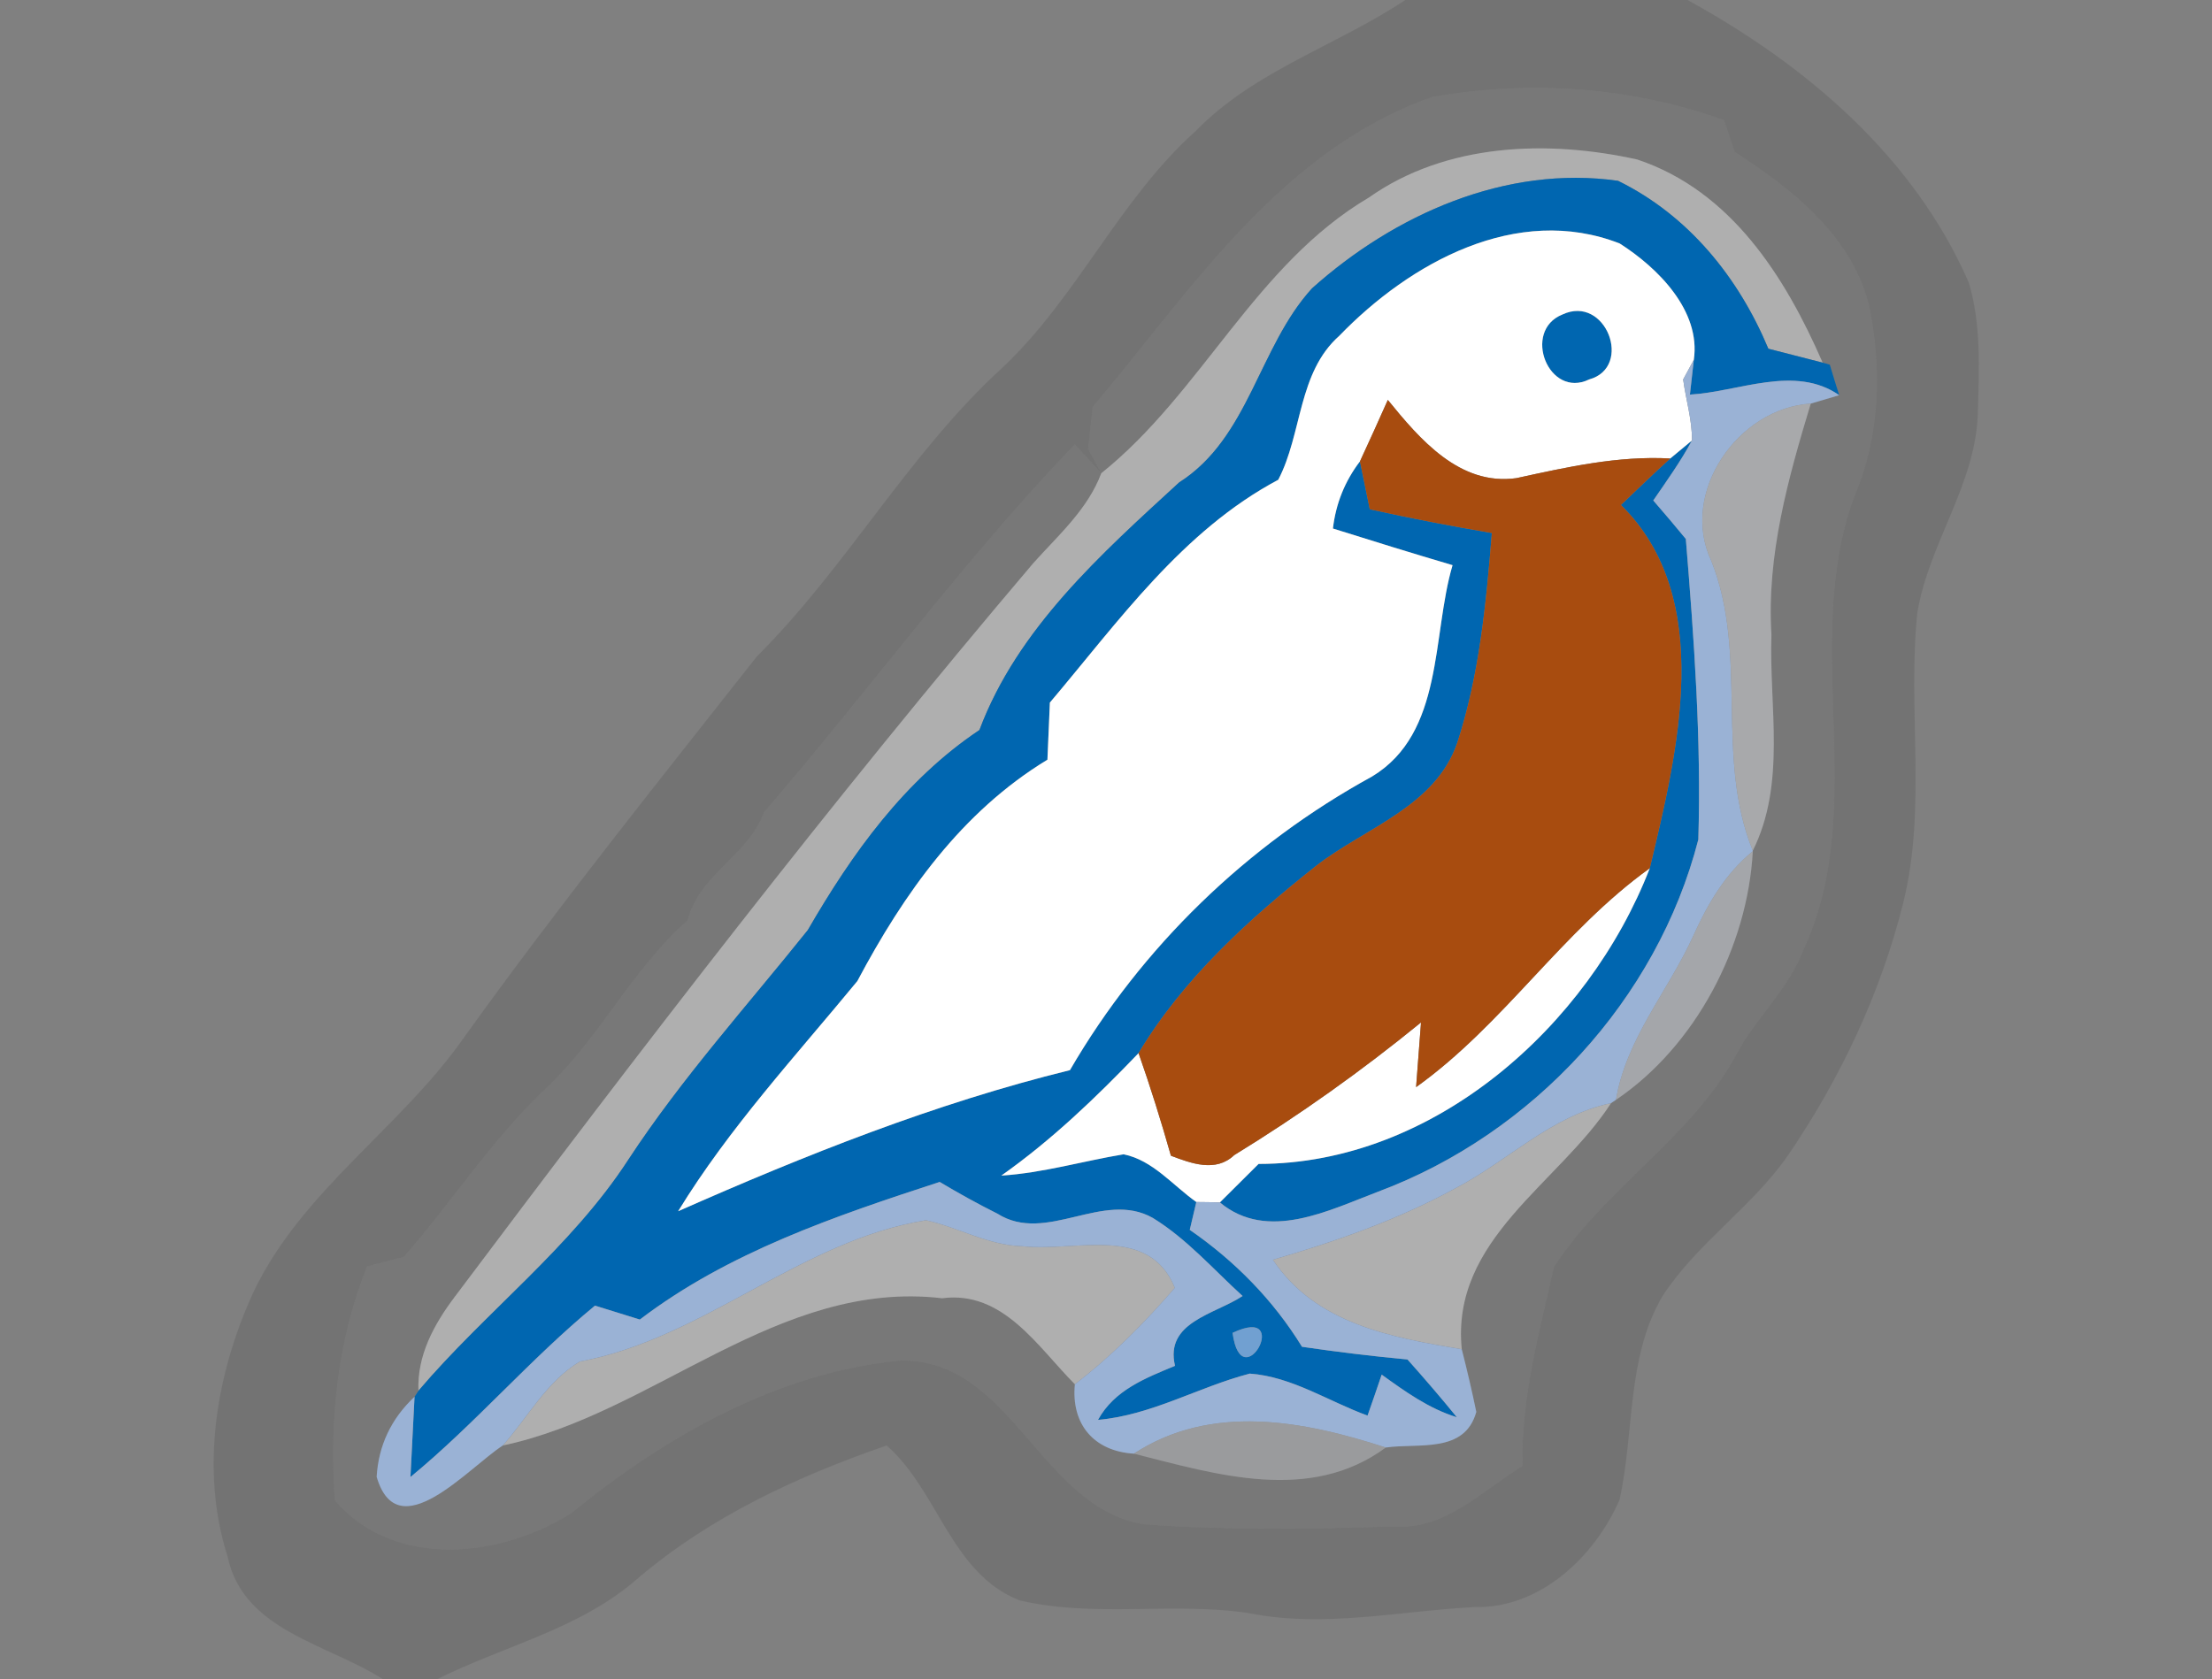
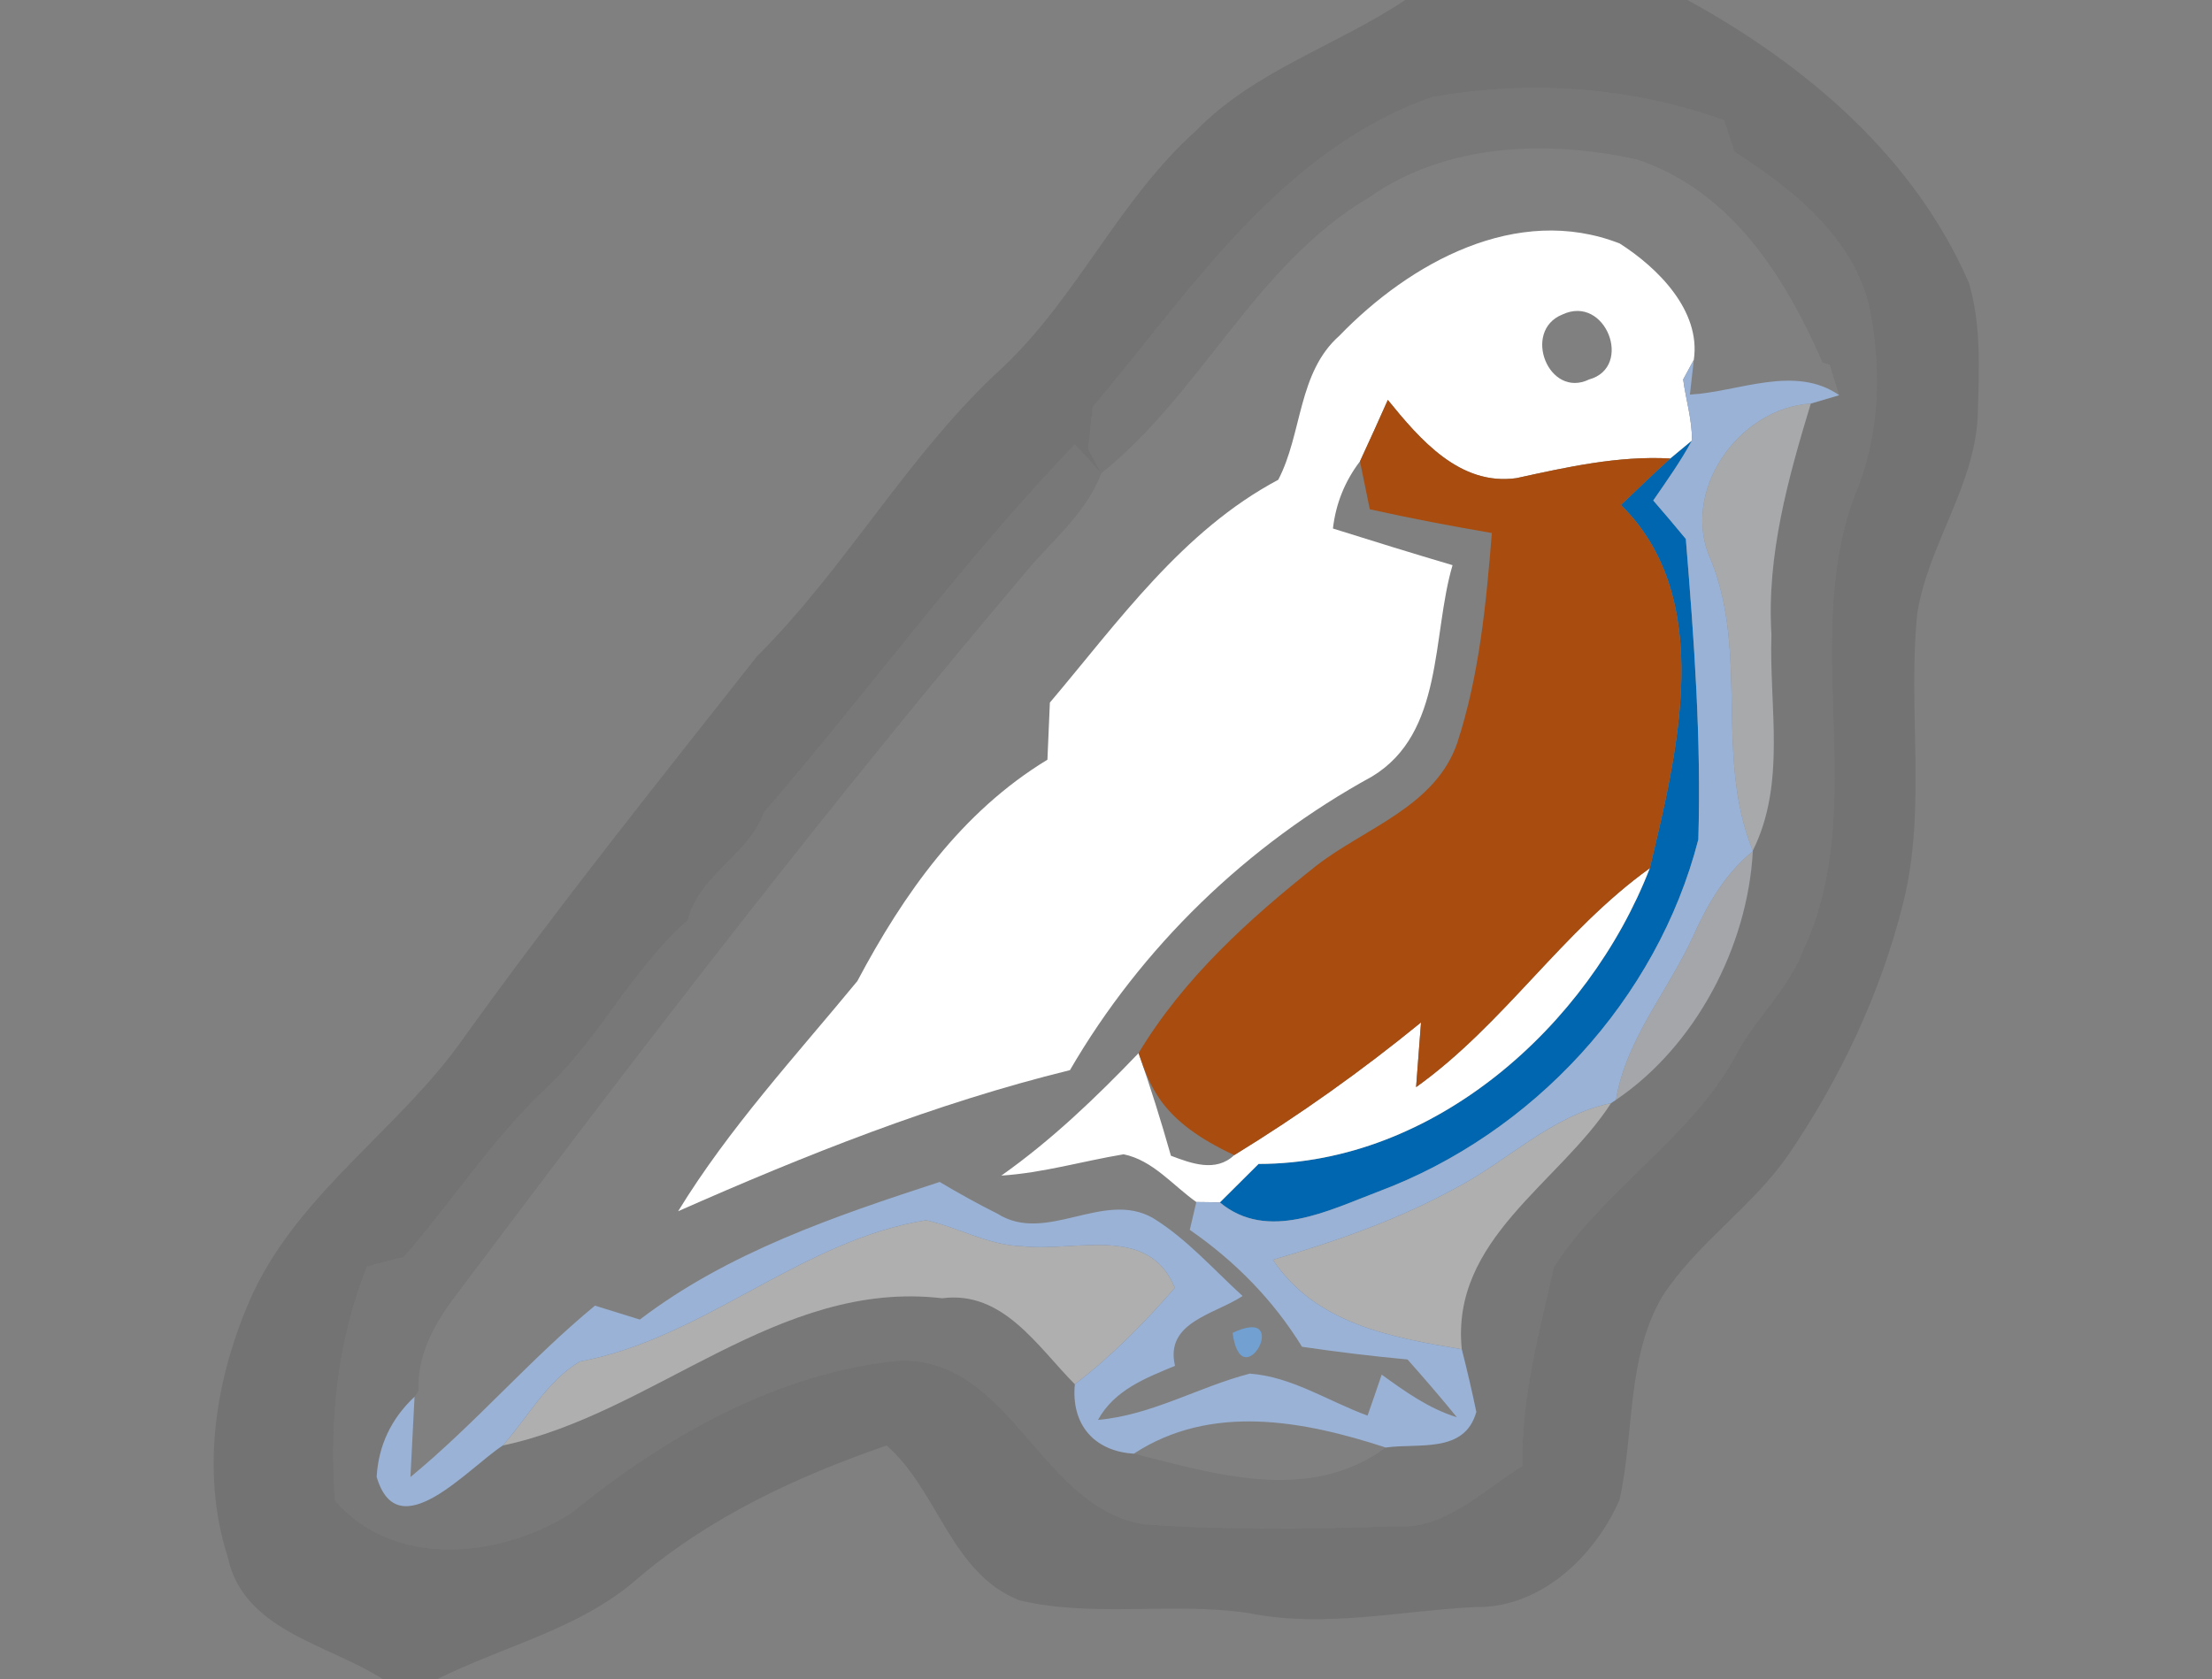
<svg xmlns="http://www.w3.org/2000/svg" width="108pt" height="82pt" viewBox="0 0 108 82" version="1.1">
  <rect x="0" y="0" width="108" height="82" fill="#808080" stroke="none" />
  <g id="#20202021">
    <path fill="#202020" opacity="0.13" d=" M 68.61 0.00 L 82.39 0.00 C 88.17 3.17 93.45 7.65 96.13 13.81 C 96.73 15.83 96.63 17.99 96.57 20.08 C 96.51 23.61 94.16 26.53 93.61 29.95 C 93.13 34.65 94.08 39.47 92.92 44.11 C 91.82 48.51 89.85 52.68 87.30 56.42 C 85.53 58.97 82.83 60.72 81.15 63.33 C 79.40 66.35 79.81 69.96 79.07 73.25 C 77.86 76.02 75.19 78.56 72.00 78.48 C 68.33 78.67 64.66 79.51 60.99 78.78 C 57.27 78.21 53.44 79.02 49.77 78.15 C 46.43 76.83 45.82 72.81 43.29 70.59 C 38.92 72.10 34.67 74.07 31.13 77.09 C 28.33 79.55 24.61 80.37 21.35 82.00 L 18.69 82.00 C 16.03 80.29 11.88 79.64 11.12 76.04 C 9.76 71.80 10.54 67.11 12.36 63.13 C 14.72 58.14 19.58 55.08 22.68 50.63 C 27.24 44.28 32.13 38.18 36.96 32.05 C 41.36 27.67 44.37 22.12 48.97 17.93 C 52.61 14.49 54.65 9.73 58.40 6.38 C 61.25 3.45 65.27 2.23 68.61 0.00 M 53.35 19.88 C 53.29 20.39 53.19 21.42 53.13 21.93 L 53.77 23.11 L 52.48 21.70 C 47.04 27.36 42.43 33.73 37.31 39.66 C 36.50 41.84 34.17 42.66 33.58 44.94 C 30.79 47.40 29.20 50.86 26.45 53.35 C 23.93 55.79 22.02 58.75 19.72 61.38 C 19.12 61.53 18.52 61.69 17.92 61.85 C 16.47 65.50 16.08 69.35 16.35 73.27 C 19.26 76.65 24.48 76.08 27.92 73.87 C 32.51 70.13 37.98 67.01 43.96 66.44 C 49.41 66.34 50.78 73.64 55.88 74.44 C 59.93 74.73 63.99 74.67 68.04 74.54 C 70.54 74.74 72.36 72.80 74.33 71.59 C 74.26 68.27 75.15 65.07 75.87 61.87 C 78.35 58.03 82.54 55.59 84.75 51.54 C 85.69 49.72 87.31 48.34 88.04 46.40 C 91.39 39.22 87.71 30.93 90.76 23.68 C 91.80 20.91 91.85 17.83 91.26 14.95 C 90.43 11.53 87.50 9.23 84.69 7.42 C 84.52 6.90 84.34 6.38 84.17 5.87 C 79.61 4.23 74.68 3.90 69.92 4.74 C 62.51 7.36 58.17 14.16 53.35 19.88 Z" />
  </g>
  <g id="#6e6e6e6e">
    <path fill="#6e6e6e" opacity="0.43" d=" M 53.35 19.88 C 58.17 14.16 62.51 7.36 69.92 4.74 C 74.68 3.90 79.61 4.23 84.17 5.87 C 84.34 6.38 84.52 6.90 84.69 7.42 C 87.50 9.23 90.43 11.53 91.26 14.95 C 91.85 17.83 91.80 20.91 90.76 23.68 C 87.71 30.93 91.39 39.22 88.04 46.40 C 87.31 48.34 85.69 49.72 84.75 51.54 C 82.54 55.59 78.35 58.03 75.87 61.87 C 75.15 65.07 74.26 68.27 74.33 71.59 C 72.36 72.80 70.54 74.74 68.04 74.54 C 63.99 74.67 59.93 74.73 55.88 74.44 C 50.78 73.64 49.41 66.34 43.96 66.44 C 37.98 67.01 32.51 70.13 27.92 73.87 C 24.48 76.08 19.26 76.65 16.35 73.27 C 16.08 69.35 16.47 65.50 17.92 61.85 C 18.52 61.69 19.12 61.53 19.72 61.38 C 22.02 58.75 23.93 55.79 26.45 53.35 C 29.20 50.86 30.79 47.40 33.58 44.94 C 34.17 42.66 36.50 41.84 37.31 39.66 C 42.43 33.73 47.04 27.36 52.48 21.70 L 53.77 23.11 C 53.11 24.87 51.68 26.13 50.46 27.49 C 40.60 39.10 31.32 51.18 22.18 63.36 C 21.19 64.68 20.36 66.19 20.43 67.92 C 20.38 67.99 20.29 68.14 20.24 68.21 C 19.09 69.29 18.48 70.60 18.39 72.12 C 19.42 75.64 22.83 71.71 24.55 70.59 C 31.95 69.03 38.00 62.46 46.00 63.40 C 48.98 63.01 50.66 65.77 52.48 67.60 C 52.29 69.54 53.40 70.87 55.36 70.99 C 59.40 72.01 63.96 73.42 67.66 70.69 C 69.26 70.46 71.51 71.00 72.08 68.95 C 71.87 67.93 71.63 66.91 71.37 65.89 C 70.83 60.51 76.11 57.81 78.66 53.87 C 78.72 53.83 78.84 53.75 78.90 53.71 C 82.79 51.08 85.33 46.22 85.58 41.57 L 85.58 41.54 C 87.22 38.26 86.37 34.51 86.49 30.99 C 86.25 27.13 87.30 23.37 88.41 19.71 L 89.80 19.30 C 89.64 18.80 89.49 18.31 89.34 17.81 C 89.25 17.78 89.08 17.73 88.99 17.71 C 87.16 13.51 84.52 9.32 79.94 7.79 C 75.57 6.82 70.61 6.98 66.83 9.65 C 61.29 12.92 58.69 19.17 53.77 23.11 L 53.13 21.93 C 53.19 21.42 53.29 20.39 53.35 19.88 Z" />
  </g>
  <g id="#bfbfbfbf">
-     <path fill="#bfbfbf" opacity="0.75" d=" M 66.83 9.65 C 70.61 6.98 75.57 6.82 79.94 7.79 C 84.52 9.32 87.16 13.51 88.99 17.71 C 88.33 17.54 87.01 17.20 86.34 17.03 C 84.88 13.54 82.44 10.52 79.00 8.83 C 73.52 8.05 68.08 10.48 64.06 14.08 C 61.45 16.94 60.99 21.38 57.57 23.56 C 53.77 27.05 49.68 30.69 47.82 35.65 C 44.16 38.10 41.61 41.67 39.44 45.42 C 36.48 49.12 33.29 52.65 30.68 56.63 C 27.89 60.93 23.73 64.04 20.43 67.92 C 20.36 66.19 21.19 64.68 22.18 63.36 C 31.32 51.18 40.60 39.10 50.46 27.49 C 51.68 26.13 53.11 24.87 53.77 23.11 C 58.69 19.17 61.29 12.92 66.83 9.65 Z" />
    <path fill="#bfbfbf" opacity="0.75" d=" M 71.02 58.05 C 73.60 56.72 75.72 54.49 78.66 53.87 C 76.11 57.81 70.83 60.51 71.37 65.89 C 67.92 65.31 64.24 64.65 62.15 61.52 C 65.20 60.63 68.22 59.58 71.02 58.05 Z" />
    <path fill="#bfbfbf" opacity="0.75" d=" M 45.21 59.59 C 46.80 59.94 48.26 60.82 49.92 60.86 C 52.52 61.15 56.09 59.77 57.36 62.89 C 55.88 64.60 54.28 66.22 52.48 67.60 C 50.66 65.77 48.98 63.01 46.00 63.40 C 38.00 62.46 31.95 69.03 24.55 70.59 C 25.77 69.22 26.69 67.46 28.31 66.49 C 34.38 65.36 39.08 60.58 45.21 59.59 Z" />
  </g>
  <g id="#0066b0ff">
-     <path fill="#0066b0" opacity="1.00" d=" M 64.06 14.08 C 68.08 10.48 73.52 8.05 79.00 8.83 C 82.44 10.52 84.88 13.54 86.34 17.03 C 87.01 17.20 88.33 17.54 88.99 17.71 C 89.08 17.73 89.25 17.78 89.34 17.81 C 89.49 18.31 89.64 18.80 89.80 19.30 C 87.63 17.79 84.88 19.14 82.51 19.27 L 82.70 17.57 C 83.05 15.18 80.95 13.08 79.08 11.89 C 74.06 9.93 68.84 12.83 65.39 16.40 C 63.36 18.20 63.59 21.17 62.41 23.43 C 57.73 25.92 54.61 30.35 51.26 34.31 C 51.23 35.01 51.17 36.40 51.14 37.10 C 46.94 39.65 44.12 43.65 41.86 47.91 C 38.85 51.57 35.60 55.08 33.11 59.15 C 39.31 56.41 45.65 53.88 52.24 52.26 C 55.73 46.25 60.89 41.26 66.99 37.92 C 70.51 35.79 69.90 31.06 70.92 27.60 C 68.96 27.02 67.02 26.42 65.08 25.81 C 65.22 24.60 65.66 23.50 66.40 22.53 C 66.52 23.11 66.76 24.28 66.88 24.87 C 68.86 25.31 70.85 25.69 72.84 26.03 C 72.56 29.48 72.23 32.97 71.15 36.28 C 70.08 39.39 66.67 40.42 64.29 42.26 C 60.98 44.88 57.78 47.78 55.59 51.43 C 53.51 53.60 51.34 55.68 48.89 57.41 C 50.92 57.28 52.87 56.70 54.86 56.37 C 56.29 56.66 57.26 57.89 58.41 58.70 C 58.33 59.04 58.17 59.72 58.09 60.06 C 60.29 61.58 62.17 63.49 63.57 65.77 C 65.28 66.02 67.00 66.23 68.72 66.39 C 69.54 67.31 70.35 68.25 71.13 69.21 C 69.76 68.79 68.60 67.95 67.46 67.13 C 67.29 67.63 66.95 68.63 66.77 69.13 C 64.87 68.44 63.08 67.23 61.02 67.08 C 58.52 67.73 56.23 69.11 53.61 69.34 C 54.41 67.88 55.93 67.30 57.37 66.70 C 56.86 64.56 59.31 64.19 60.67 63.29 C 59.24 61.99 57.95 60.50 56.29 59.48 C 53.86 58.10 51.09 60.78 48.70 59.27 C 47.74 58.79 46.80 58.27 45.88 57.72 C 40.79 59.38 35.54 61.16 31.24 64.44 C 30.69 64.27 29.60 63.93 29.05 63.76 C 25.88 66.37 23.21 69.52 20.04 72.13 C 20.09 71.15 20.19 69.19 20.24 68.21 C 20.29 68.14 20.38 67.99 20.43 67.92 C 23.73 64.04 27.89 60.93 30.68 56.63 C 33.29 52.65 36.48 49.12 39.44 45.42 C 41.61 41.67 44.16 38.10 47.82 35.65 C 49.68 30.69 53.77 27.05 57.57 23.56 C 60.99 21.38 61.45 16.94 64.06 14.08 M 60.18 65.09 C 60.62 68.37 63.17 63.67 60.18 65.09 Z" />
-     <path fill="#0066b0" opacity="1.00" d=" M 76.28 15.36 C 78.40 14.36 79.76 17.93 77.59 18.53 C 75.61 19.49 74.30 16.16 76.28 15.36 Z" />
    <path fill="#0066b0" opacity="1.00" d=" M 81.55 22.39 L 82.61 21.51 C 82.06 22.53 81.38 23.48 80.72 24.44 C 81.26 25.06 81.79 25.69 82.31 26.32 C 82.71 31.20 83.07 36.10 82.92 41.00 C 80.91 48.81 74.84 55.37 67.30 58.19 C 64.89 59.10 61.89 60.66 59.56 58.72 C 60.19 58.09 60.82 57.47 61.45 56.84 C 69.99 56.84 77.55 50.13 80.55 42.40 C 81.89 36.77 83.79 29.24 79.14 24.66 C 79.94 23.90 80.73 23.13 81.55 22.39 Z" />
  </g>
  <g id="#ffffffff">
    <path fill="#ffffff" opacity="1.00" d=" M 65.39 16.40 C 68.84 12.83 74.06 9.93 79.08 11.89 C 80.95 13.08 83.05 15.18 82.70 17.57 L 82.18 18.53 C 82.31 19.52 82.62 20.50 82.61 21.51 L 81.55 22.39 C 79.00 22.25 76.51 22.81 74.04 23.35 C 71.27 23.74 69.32 21.45 67.76 19.53 C 67.32 20.53 66.86 21.53 66.40 22.53 C 65.66 23.50 65.22 24.60 65.08 25.81 C 67.02 26.42 68.96 27.02 70.92 27.60 C 69.90 31.06 70.51 35.79 66.99 37.92 C 60.89 41.26 55.73 46.25 52.24 52.26 C 45.65 53.88 39.31 56.41 33.11 59.15 C 35.60 55.08 38.85 51.57 41.86 47.91 C 44.12 43.65 46.94 39.65 51.14 37.10 C 51.17 36.40 51.23 35.01 51.26 34.31 C 54.61 30.35 57.73 25.92 62.41 23.43 C 63.59 21.17 63.36 18.20 65.39 16.40 M 76.28 15.36 C 74.30 16.16 75.61 19.49 77.59 18.53 C 79.76 17.93 78.40 14.36 76.28 15.36 Z" />
    <path fill="#ffffff" opacity="1.00" d=" M 69.14 53.09 C 73.42 50.03 76.28 45.46 80.55 42.40 C 77.55 50.13 69.99 56.84 61.45 56.84 C 60.82 57.47 60.19 58.09 59.56 58.72 C 59.27 58.71 58.69 58.70 58.41 58.70 C 57.26 57.89 56.29 56.66 54.86 56.37 C 52.87 56.70 50.92 57.28 48.89 57.41 C 51.34 55.68 53.51 53.60 55.59 51.43 C 56.17 53.08 56.69 54.75 57.17 56.44 C 58.15 56.81 59.36 57.27 60.26 56.41 C 63.44 54.46 66.49 52.29 69.38 49.93 C 69.32 50.72 69.20 52.30 69.14 53.09 Z" />
  </g>
  <g id="#9bb3d7f7">
    <path fill="#9bb3d7" opacity="0.97" d=" M 82.18 18.53 L 82.70 17.57 L 82.51 19.27 C 84.88 19.14 87.63 17.79 89.80 19.30 L 88.41 19.71 C 84.86 19.93 81.99 24.06 83.55 27.38 C 85.38 31.95 83.72 36.99 85.58 41.54 L 85.58 41.57 C 84.24 42.66 83.38 44.14 82.68 45.69 C 81.46 48.39 79.40 50.71 78.90 53.71 C 78.84 53.75 78.72 53.83 78.66 53.87 C 75.72 54.49 73.60 56.72 71.02 58.05 C 68.22 59.58 65.20 60.63 62.15 61.52 C 64.24 64.65 67.92 65.31 71.37 65.89 C 71.63 66.91 71.87 67.93 72.08 68.95 C 71.51 71.00 69.26 70.46 67.66 70.69 C 63.64 69.38 59.14 68.52 55.36 70.99 C 53.40 70.87 52.29 69.54 52.48 67.60 C 54.28 66.22 55.88 64.60 57.36 62.89 C 56.09 59.77 52.52 61.15 49.92 60.86 C 48.26 60.82 46.80 59.94 45.21 59.59 C 39.08 60.58 34.38 65.36 28.31 66.49 C 26.69 67.46 25.77 69.22 24.55 70.59 C 22.83 71.71 19.42 75.64 18.39 72.12 C 18.48 70.60 19.09 69.29 20.24 68.21 C 20.19 69.19 20.09 71.15 20.04 72.13 C 23.21 69.52 25.88 66.37 29.05 63.76 C 29.60 63.93 30.69 64.27 31.24 64.44 C 35.54 61.16 40.79 59.38 45.88 57.72 C 46.80 58.27 47.74 58.79 48.70 59.27 C 51.09 60.78 53.86 58.10 56.29 59.48 C 57.95 60.50 59.24 61.99 60.67 63.29 C 59.31 64.19 56.86 64.56 57.37 66.70 C 55.93 67.30 54.41 67.88 53.61 69.34 C 56.23 69.11 58.52 67.73 61.02 67.08 C 63.08 67.23 64.87 68.44 66.77 69.13 C 66.95 68.63 67.29 67.63 67.46 67.13 C 68.60 67.95 69.76 68.79 71.13 69.21 C 70.35 68.25 69.54 67.31 68.72 66.39 C 67.00 66.23 65.28 66.02 63.57 65.77 C 62.17 63.49 60.29 61.58 58.09 60.06 C 58.17 59.72 58.33 59.04 58.41 58.70 C 58.69 58.70 59.27 58.71 59.56 58.72 C 61.89 60.66 64.89 59.10 67.30 58.19 C 74.84 55.37 80.91 48.81 82.92 41.00 C 83.07 36.10 82.71 31.20 82.31 26.32 C 81.79 25.69 81.26 25.06 80.72 24.44 C 81.38 23.48 82.06 22.53 82.61 21.51 C 82.62 20.50 82.31 19.52 82.18 18.53 Z" />
  </g>
  <g id="#a84c0fff">
-     <path fill="#a84c0f" opacity="1.00" d=" M 66.40 22.53 C 66.86 21.53 67.32 20.53 67.76 19.53 C 69.32 21.45 71.27 23.74 74.04 23.35 C 76.51 22.81 79.00 22.25 81.55 22.39 C 80.73 23.13 79.94 23.90 79.14 24.66 C 83.79 29.24 81.89 36.77 80.55 42.40 C 76.28 45.46 73.42 50.03 69.14 53.09 C 69.20 52.30 69.32 50.72 69.38 49.93 C 66.49 52.29 63.44 54.46 60.26 56.41 C 59.36 57.27 58.15 56.81 57.17 56.44 C 56.69 54.75 56.17 53.08 55.59 51.43 C 57.78 47.78 60.98 44.88 64.29 42.26 C 66.67 40.42 70.08 39.39 71.15 36.28 C 72.23 32.97 72.56 29.48 72.84 26.03 C 70.85 25.69 68.86 25.31 66.88 24.87 C 66.76 24.28 66.52 23.11 66.40 22.53 Z" />
+     <path fill="#a84c0f" opacity="1.00" d=" M 66.40 22.53 C 66.86 21.53 67.32 20.53 67.76 19.53 C 69.32 21.45 71.27 23.74 74.04 23.35 C 76.51 22.81 79.00 22.25 81.55 22.39 C 80.73 23.13 79.94 23.90 79.14 24.66 C 83.79 29.24 81.89 36.77 80.55 42.40 C 76.28 45.46 73.42 50.03 69.14 53.09 C 69.20 52.30 69.32 50.72 69.38 49.93 C 66.49 52.29 63.44 54.46 60.26 56.41 C 56.69 54.75 56.17 53.08 55.59 51.43 C 57.78 47.78 60.98 44.88 64.29 42.26 C 66.67 40.42 70.08 39.39 71.15 36.28 C 72.23 32.97 72.56 29.48 72.84 26.03 C 70.85 25.69 68.86 25.31 66.88 24.87 C 66.76 24.28 66.52 23.11 66.40 22.53 Z" />
  </g>
  <g id="#b6b8bbbd">
    <path fill="#b6b8bb" opacity="0.74" d=" M 83.55 27.38 C 81.99 24.06 84.86 19.93 88.41 19.71 C 87.30 23.37 86.25 27.13 86.49 30.99 C 86.37 34.51 87.22 38.26 85.58 41.54 C 83.72 36.99 85.38 31.95 83.55 27.38 Z" />
  </g>
  <g id="#b1b4b9bd">
    <path fill="#b1b4b9" opacity="0.74" d=" M 82.68 45.69 C 83.38 44.14 84.24 42.66 85.58 41.57 C 85.33 46.22 82.79 51.08 78.90 53.71 C 79.40 50.71 81.46 48.39 82.68 45.69 Z" />
  </g>
  <g id="#71a0d1ff">
    <path fill="#71a0d1" opacity="1.00" d=" M 60.18 65.09 C 63.17 63.67 60.62 68.37 60.18 65.09 Z" />
  </g>
  <g id="#a6a7aaad">
-     <path fill="#a6a7aa" opacity="0.68" d=" M 55.36 70.99 C 59.14 68.52 63.64 69.38 67.66 70.69 C 63.96 73.42 59.40 72.01 55.36 70.99 Z" />
-   </g>
+     </g>
</svg>